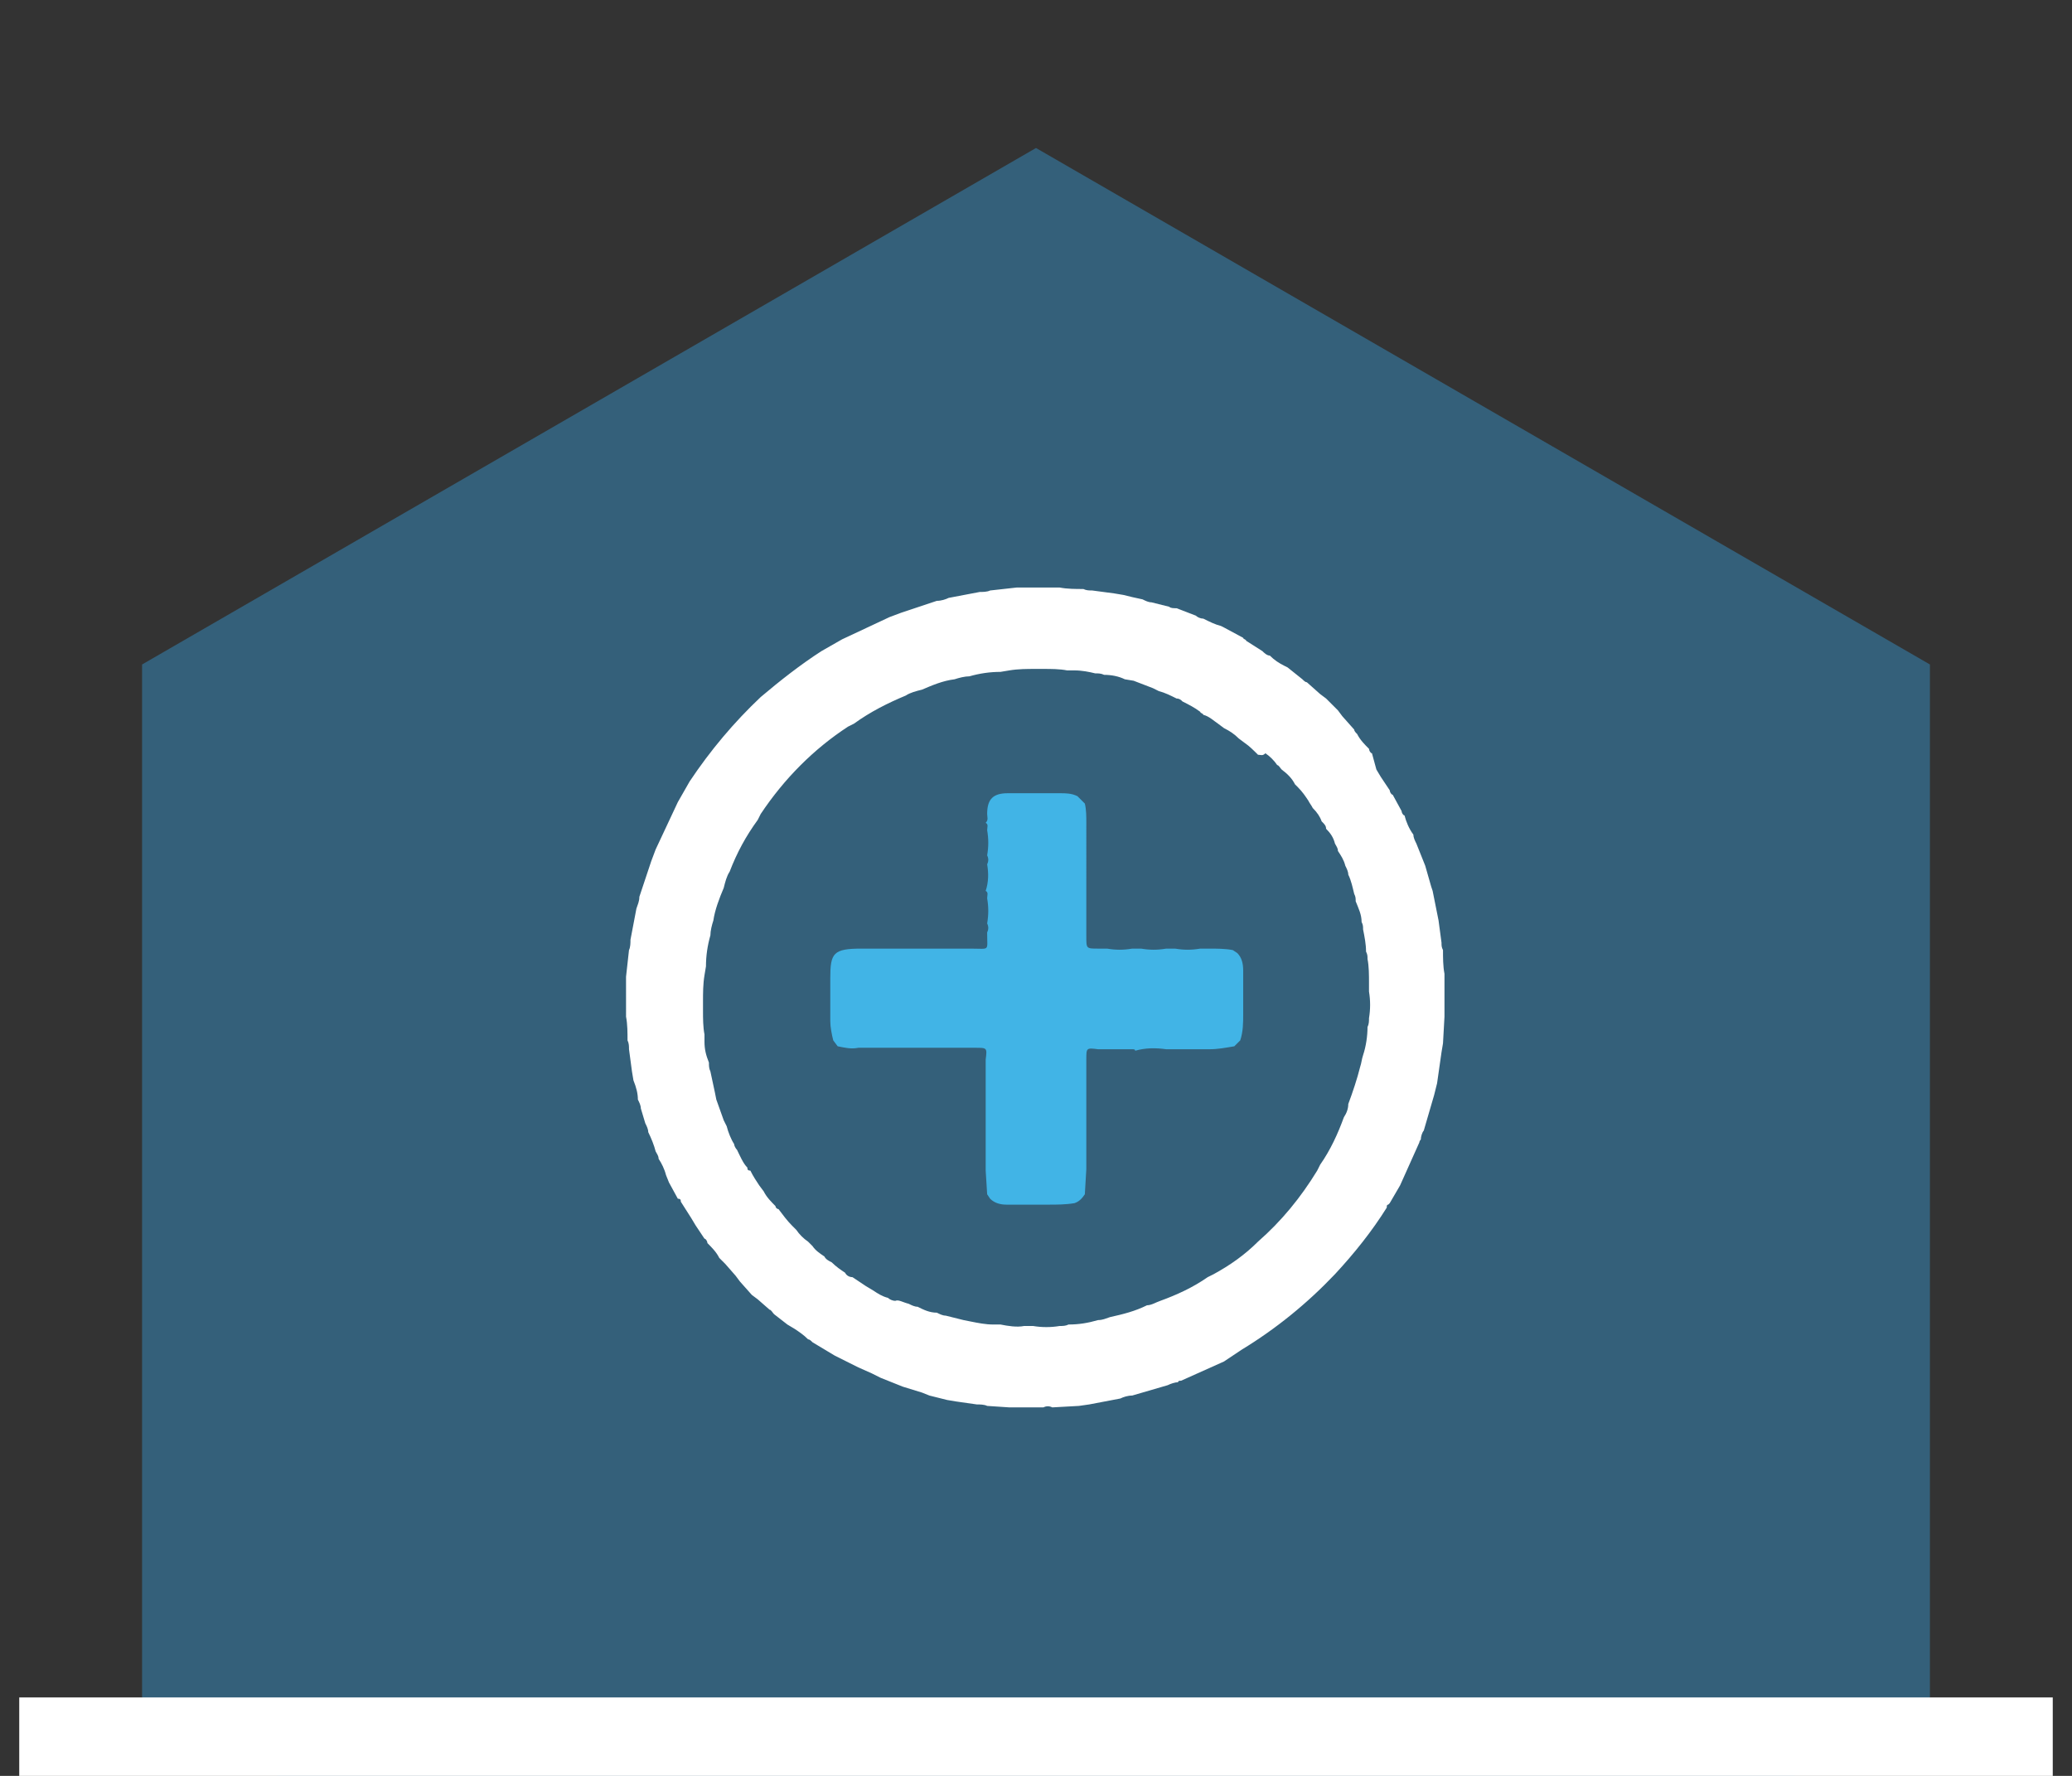
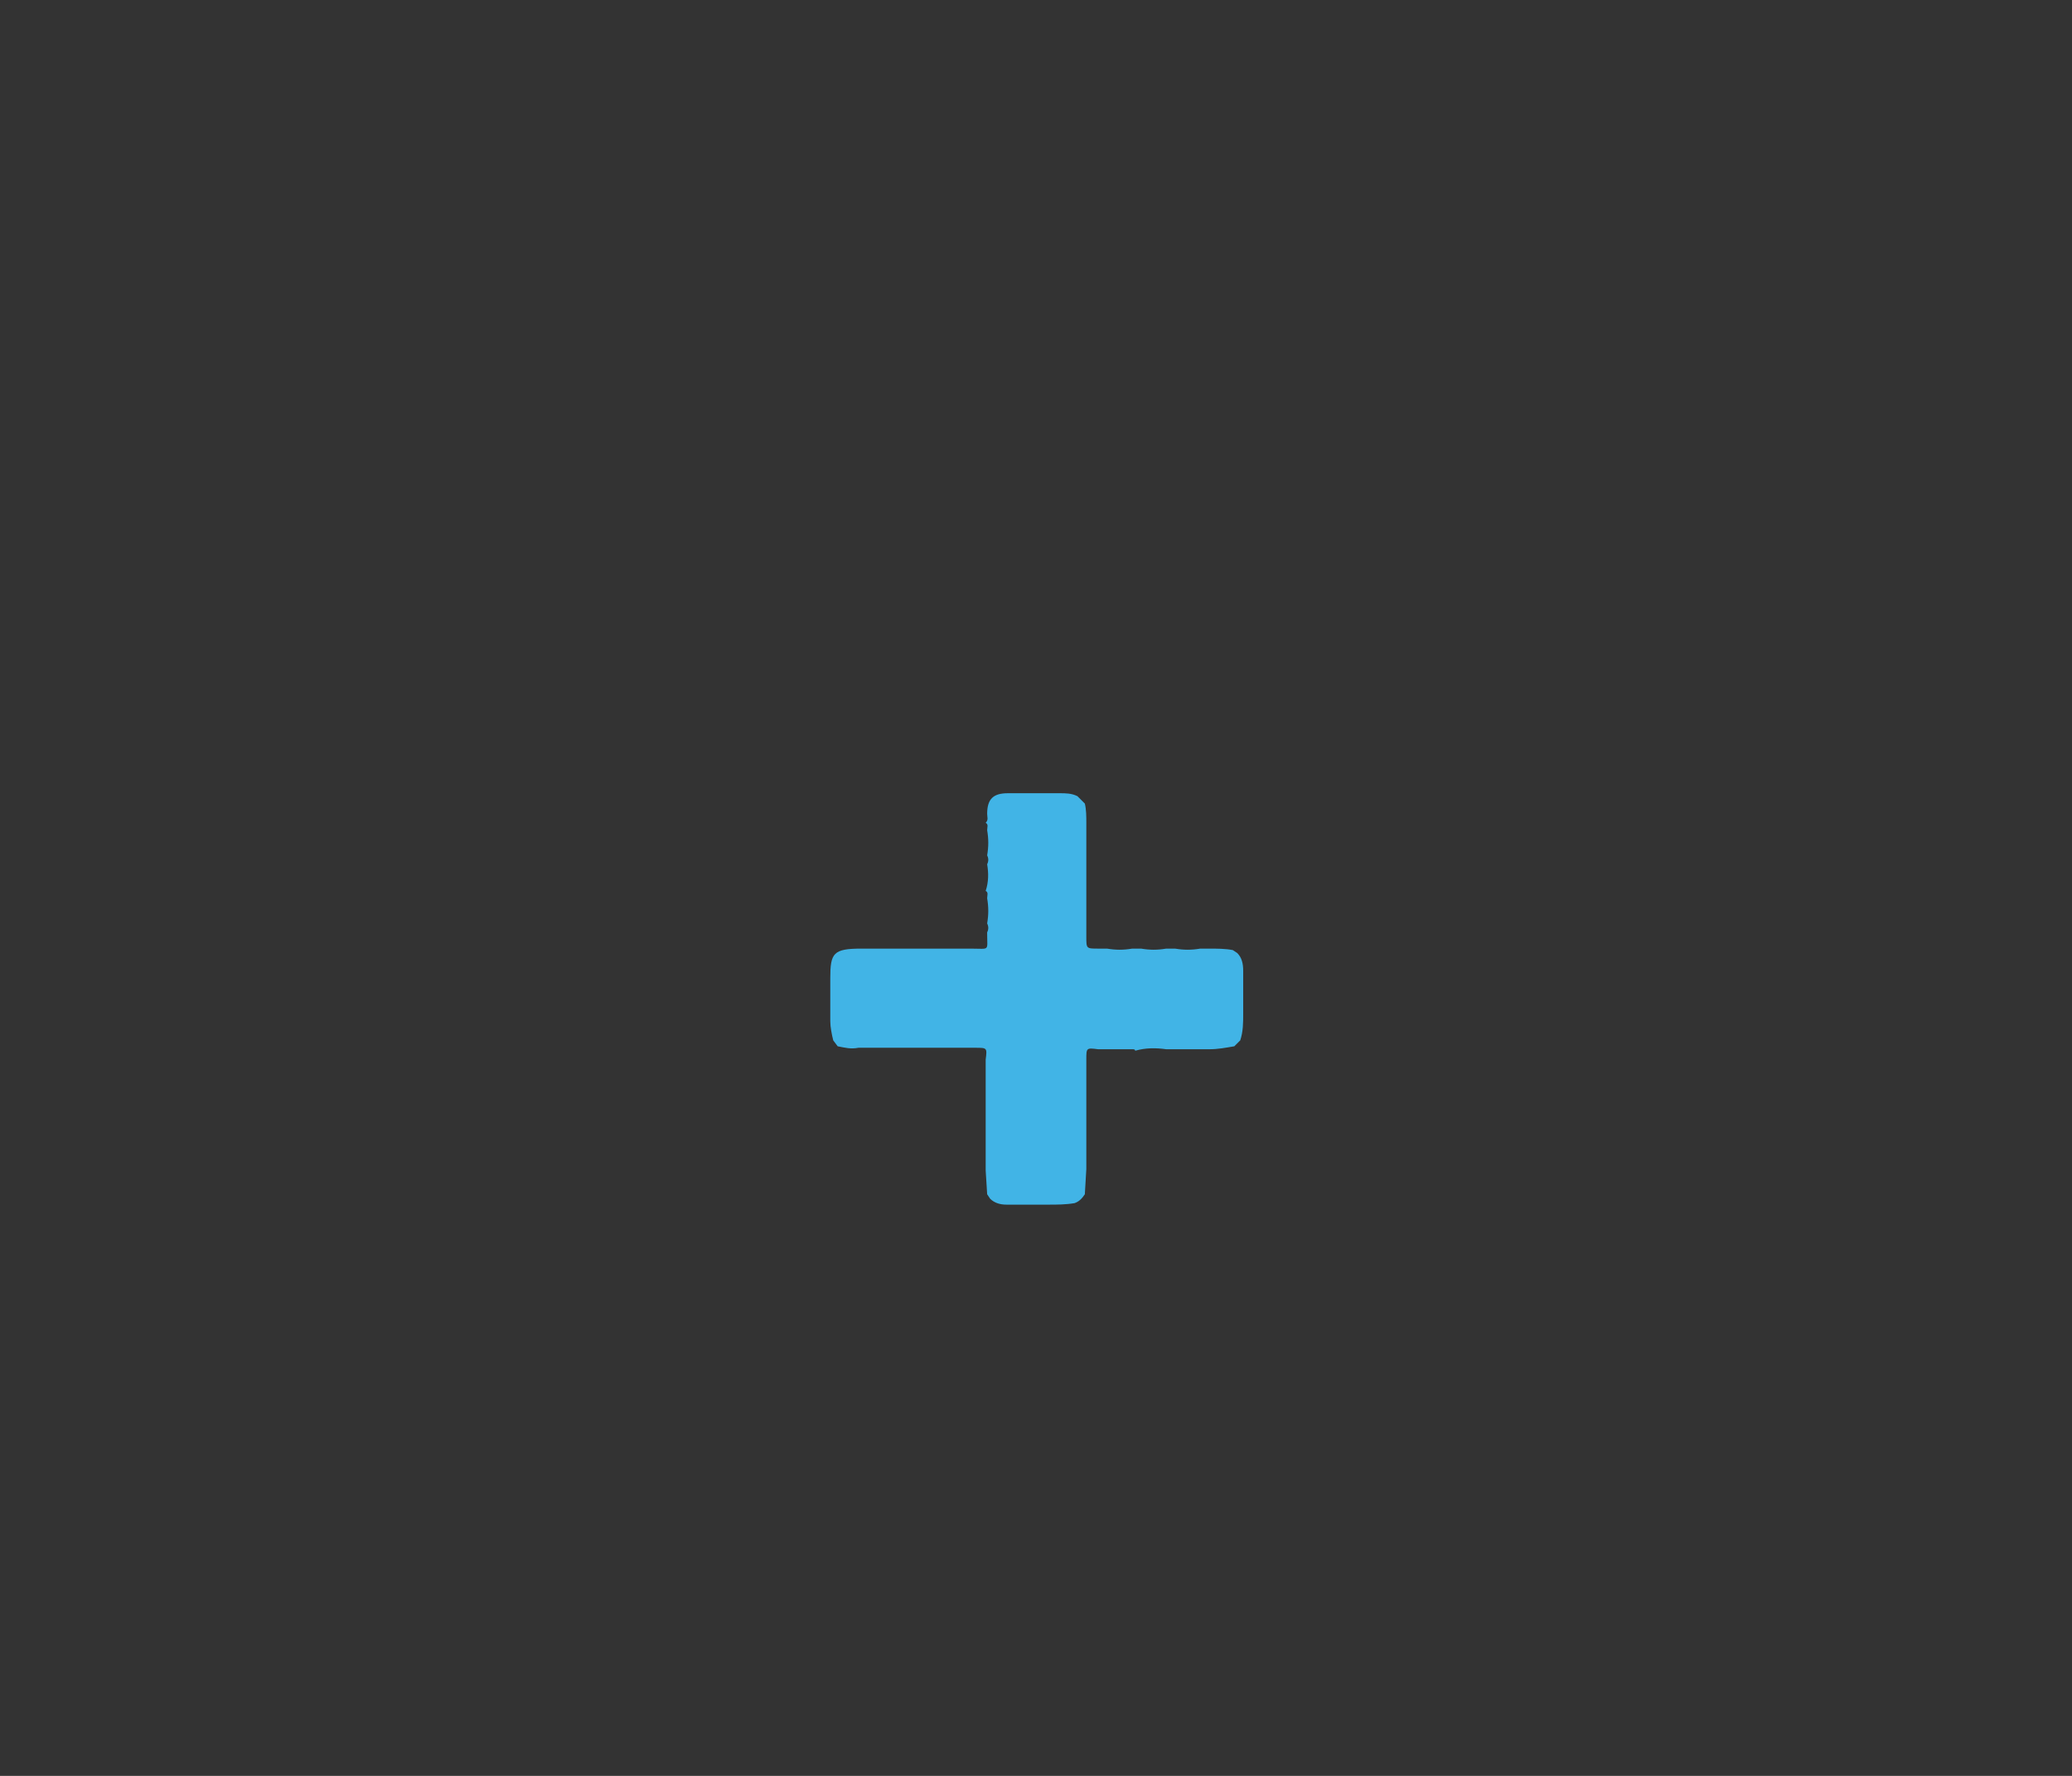
<svg xmlns="http://www.w3.org/2000/svg" id="Capa_1" x="0px" y="0px" viewBox="0 0 140 120" style="enable-background:new 0 0 140 120;" xml:space="preserve">
  <rect x="0" y="0" width="140" height="120" fill="#333333" stroke="none" />
  <style type="text/css"> .st0{fill:#34607A;} .st1{fill:#FFFFFF;} .st2{fill:#41B4E6;} </style>
-   <polygon class="st0" points="130.4,114.7 70,149.6 9.6,114.7 9.6,44.9 70,10 130.4,44.9 " />
-   <rect x="1.3" y="114.7" class="st1" width="137.4" height="59.9" />
-   <path class="st1" d="M72.9,95l-1.8,0.1c-0.2-0.1-0.4-0.1-0.6,0h-1.7h-0.6L66.7,95c-0.2-0.1-0.5-0.1-0.7-0.1l-1.4-0.2l-0.6-0.1 l-1.2-0.3l-0.5-0.2L61,93.7l-0.5-0.2l-1-0.4l-0.6-0.3L58,92.4l-0.6-0.3l-1-0.5l-0.5-0.3l-1-0.6c-0.1-0.1-0.2-0.2-0.3-0.2 c-0.3-0.3-0.6-0.5-0.9-0.7l-0.5-0.3l-0.9-0.7c-0.1-0.1-0.2-0.3-0.3-0.3l-0.8-0.7l-0.4-0.3L50,86.6l-0.3-0.4L49,85.4L48.6,85 c-0.2-0.4-0.5-0.7-0.8-1c0-0.1-0.1-0.3-0.2-0.3L47,82.8l-0.3-0.5L46,81.2c0-0.1,0-0.2-0.2-0.2l-0.6-1.1L45,79.4 c-0.1-0.4-0.3-0.8-0.5-1.1c0-0.2-0.1-0.3-0.2-0.5c-0.1-0.4-0.3-0.9-0.5-1.3c0-0.2-0.1-0.4-0.2-0.6l-0.3-1c0-0.2-0.1-0.4-0.2-0.6 c0-0.4-0.1-0.8-0.3-1.3l-0.1-0.6l-0.2-1.5c0-0.2,0-0.4-0.1-0.6c0-0.5,0-1.1-0.1-1.6V66l0.2-1.8c0.1-0.2,0.1-0.5,0.1-0.7l0.4-2.1 c0.1-0.3,0.2-0.5,0.2-0.8l0.8-2.4l0.3-0.8l1.5-3.2l0.8-1.4c1.4-2.1,3-4,4.8-5.7c1.3-1.1,2.7-2.2,4.1-3.1l1.4-0.8l3.2-1.5l0.8-0.3 l2.4-0.8c0.3,0,0.6-0.1,0.8-0.2l2.1-0.4c0.2,0,0.5,0,0.7-0.1l1.8-0.2h2.9c0.5,0.1,1.1,0.1,1.6,0.1c0.2,0.1,0.4,0.1,0.6,0.1l1.5,0.2 l0.6,0.1c0.4,0.1,0.8,0.2,1.3,0.3c0.2,0.1,0.4,0.2,0.6,0.2l1.2,0.3c0.1,0.1,0.3,0.1,0.5,0.1l1.3,0.5c0.1,0.1,0.3,0.2,0.5,0.2 c0.4,0.2,0.8,0.4,1.2,0.5l0.2,0.1l1.3,0.7c0,0.1,0.2,0.1,0.2,0.2l1.1,0.7c0.1,0.1,0.3,0.3,0.5,0.3c0.3,0.3,0.6,0.5,1,0.7l0.2,0.1 l1,0.8c0.1,0.1,0.2,0.2,0.3,0.2l0.9,0.8l0.4,0.3l0.8,0.8l0.3,0.4l0.8,0.9c0,0.1,0.1,0.2,0.2,0.3c0.2,0.4,0.5,0.7,0.8,1 c0,0.1,0.1,0.3,0.2,0.3L93,52l0.3,0.5l0.6,0.9c0,0.1,0.1,0.3,0.2,0.3l0.6,1.1c0,0.1,0.1,0.3,0.2,0.3c0.1,0.4,0.3,0.9,0.6,1.3 c0,0.2,0.1,0.4,0.2,0.6l0.4,1l0.2,0.5l0.4,1.4l0.1,0.3l0.3,1.5l0.1,0.5l0.2,1.5c0,0.2,0,0.3,0.1,0.5c0,0.5,0,1.1,0.1,1.6v2.9 l-0.1,1.8l-0.1,0.6l-0.3,2.1l-0.2,0.8l-0.7,2.4C96.1,76.5,96,76.8,96,77l0,0c-0.1,0.1-0.1,0.2-0.1,0.2l-1.3,2.9l-0.7,1.2l-0.1,0.1 c-0.1,0-0.1,0.1-0.1,0.2c-1,1.6-2.2,3.1-3.5,4.5c-1.9,2-4,3.7-6.3,5.1L82.7,92l-2.9,1.3c-0.1,0-0.2,0-0.2,0.1l0,0 c-0.2,0-0.5,0.1-0.7,0.2l-2.4,0.7c-0.3,0-0.6,0.1-0.8,0.2l-2.1,0.4L72.9,95z M61.4,88.1c0.2,0.1,0.4,0.2,0.6,0.2 c0.4,0.2,0.8,0.4,1.3,0.4c0.2,0.1,0.4,0.2,0.6,0.2l1.2,0.3l0.5,0.1c0.5,0.1,1,0.2,1.5,0.2h0.5c0.5,0.1,1.1,0.2,1.6,0.1h0.6 c0.6,0.1,1.2,0.1,1.8,0c0.2,0,0.4,0,0.6-0.1c0.7,0,1.3-0.1,2-0.3c0.3,0,0.5-0.1,0.8-0.2c0.9-0.2,1.7-0.4,2.5-0.8 c0.3,0,0.6-0.2,0.9-0.3c1.1-0.4,2.2-0.9,3.2-1.6l0.2-0.1l0.2-0.1c1.1-0.6,2.1-1.3,3-2.2c1.6-1.4,2.9-3,4-4.8l0.1-0.2l0.1-0.2 c0.7-1,1.2-2.1,1.6-3.2c0.2-0.3,0.3-0.6,0.3-0.9c0.3-0.8,0.6-1.7,0.8-2.5c0.1-0.3,0.1-0.5,0.2-0.8c0.2-0.6,0.3-1.3,0.3-1.9 c0.1-0.2,0.1-0.4,0.1-0.6c0.1-0.6,0.1-1.2,0-1.8v-0.6c0-0.5,0-1.1-0.1-1.6c0-0.2,0-0.3-0.1-0.5c0-0.5-0.1-1-0.2-1.5 c0-0.2,0-0.3-0.1-0.5c0-0.5-0.2-0.9-0.4-1.4c0-0.2,0-0.3-0.1-0.5c-0.1-0.4-0.2-0.9-0.4-1.3c0-0.2-0.1-0.4-0.2-0.6 c-0.1-0.4-0.3-0.7-0.5-1c0-0.2-0.1-0.3-0.2-0.5c-0.1-0.4-0.3-0.7-0.6-1c0-0.2-0.1-0.3-0.3-0.5c-0.1-0.3-0.3-0.6-0.6-0.9 c-0.1-0.2-0.2-0.3-0.3-0.5c-0.2-0.3-0.4-0.6-0.7-0.9l-0.2-0.2c-0.2-0.4-0.5-0.7-0.9-1c-0.1-0.1-0.2-0.3-0.3-0.3 c-0.2-0.3-0.5-0.6-0.8-0.8C85.3,51.1,85.2,51,85,51c-0.3-0.3-0.6-0.6-0.9-0.8l-0.4-0.3c-0.3-0.3-0.6-0.5-1-0.7l-0.4-0.3 c-0.3-0.2-0.6-0.5-1-0.6c0-0.1-0.2-0.1-0.2-0.2c-0.4-0.3-0.8-0.5-1.2-0.7c-0.1-0.1-0.2-0.2-0.4-0.2c-0.4-0.2-0.8-0.4-1.2-0.5 l-0.4-0.2l-1.3-0.5L76,45.9c-0.4-0.2-0.9-0.3-1.4-0.3c-0.2-0.1-0.4-0.1-0.6-0.1c-0.4-0.1-0.9-0.2-1.4-0.2h-0.5 c-0.5-0.1-1.1-0.1-1.6-0.1H70c-0.6,0-1.2,0-1.8,0.1l-0.6,0.1c-0.7,0-1.4,0.1-2.1,0.3c-0.3,0-0.7,0.1-1,0.2c-0.8,0.1-1.5,0.4-2.2,0.7 c-0.4,0.1-0.8,0.2-1.1,0.4c-1.2,0.5-2.4,1.1-3.5,1.9l-0.2,0.1l-0.2,0.1c-2.3,1.5-4.3,3.5-5.9,5.9l-0.1,0.2l-0.1,0.2 c-0.8,1.1-1.4,2.2-1.9,3.5c-0.2,0.3-0.3,0.7-0.4,1.1c-0.3,0.7-0.6,1.5-0.7,2.2c-0.1,0.3-0.2,0.7-0.2,1c-0.2,0.7-0.3,1.4-0.3,2.1 l-0.1,0.6c-0.1,0.6-0.1,1.2-0.1,1.8v0.6c0,0.5,0,1.1,0.1,1.6v0.5c0,0.5,0.1,0.9,0.3,1.4c0,0.2,0,0.4,0.1,0.6 c0.1,0.5,0.2,0.9,0.3,1.4l0.1,0.5l0.5,1.4l0.2,0.4c0.1,0.4,0.3,0.9,0.5,1.2c0,0.1,0.1,0.3,0.2,0.4c0.2,0.4,0.4,0.9,0.7,1.2 c0,0.1,0,0.2,0.2,0.2c0.2,0.4,0.4,0.7,0.6,1l0.3,0.4c0.2,0.4,0.5,0.7,0.8,1c0,0.1,0.1,0.2,0.2,0.2c0.3,0.4,0.6,0.8,0.9,1.1l0.3,0.3 c0.2,0.3,0.5,0.6,0.8,0.8l0.3,0.3c0.2,0.3,0.5,0.5,0.8,0.7c0.1,0.2,0.3,0.3,0.5,0.4c0.3,0.3,0.6,0.5,0.9,0.7 c0.1,0.2,0.3,0.3,0.5,0.3c0.3,0.2,0.6,0.4,0.9,0.6l0.5,0.3c0.3,0.2,0.6,0.4,1,0.5c0.1,0.1,0.3,0.2,0.5,0.2 C60.7,87.8,61,88,61.4,88.1L61.4,88.1z" />
  <path class="st2" d="M56.6,70.7l-0.3-0.4c-0.1-0.4-0.2-0.9-0.2-1.3v-2.9c0-1.7,0.2-2,2.1-2h0.5c0.6,0,1.1,0,1.7,0h2.9 c0.6,0,1.1,0,1.7,0h0.6c1.3,0,1.1,0.2,1.1-1c0,0,0,0,0-0.1c0.1-0.2,0.1-0.4,0-0.6c0.1-0.6,0.1-1.1,0-1.7c0-0.2,0.1-0.4-0.1-0.5 c0.2-0.6,0.2-1.2,0.1-1.8c0.1-0.2,0.1-0.4,0-0.6c0.1-0.6,0.1-1.1,0-1.7c0-0.2,0.1-0.4-0.1-0.5c0.2-0.2,0.1-0.4,0.1-0.6 c0-1,0.4-1.4,1.4-1.4h0.6h2.9c0.4,0,0.8,0,1.2,0.2l0.5,0.5c0.1,0.4,0.1,0.9,0.1,1.3V63c0,0.1,0,0.2,0,0.3c0,0.8,0,0.8,0.8,0.8h0.6 c0.6,0.1,1.1,0.1,1.7,0h0.6c0.6,0.1,1.1,0.1,1.7,0h0.6c0.6,0.1,1.1,0.1,1.7,0h0.6c0.5,0,1.1,0,1.6,0.1l0.3,0.2 c0.3,0.3,0.4,0.7,0.4,1.2v2.9c0,0.6,0,1.2-0.2,1.8l-0.4,0.4c-0.6,0.1-1.1,0.2-1.7,0.2h-2.9c-0.7-0.1-1.4-0.1-2.1,0.1 c0-0.1-0.1-0.1-0.2-0.1h-2.3c-0.8-0.1-0.8-0.1-0.8,0.7V79l-0.1,1.7c-0.2,0.3-0.4,0.5-0.7,0.6c-0.6,0.1-1.2,0.1-1.7,0.1h-2.9 c-0.4,0-0.8-0.1-1.1-0.4l-0.2-0.3l-0.1-1.6v-0.6c0-0.6,0-1.1,0-1.7v-0.6c0-0.6,0-1.1,0-1.7v-0.6c0-0.6,0-1.1,0-1.7v-0.6 c0.1-0.8,0.1-0.8-0.7-0.8h-0.5H58C57.5,70.9,57.1,70.8,56.6,70.7z" />
</svg>